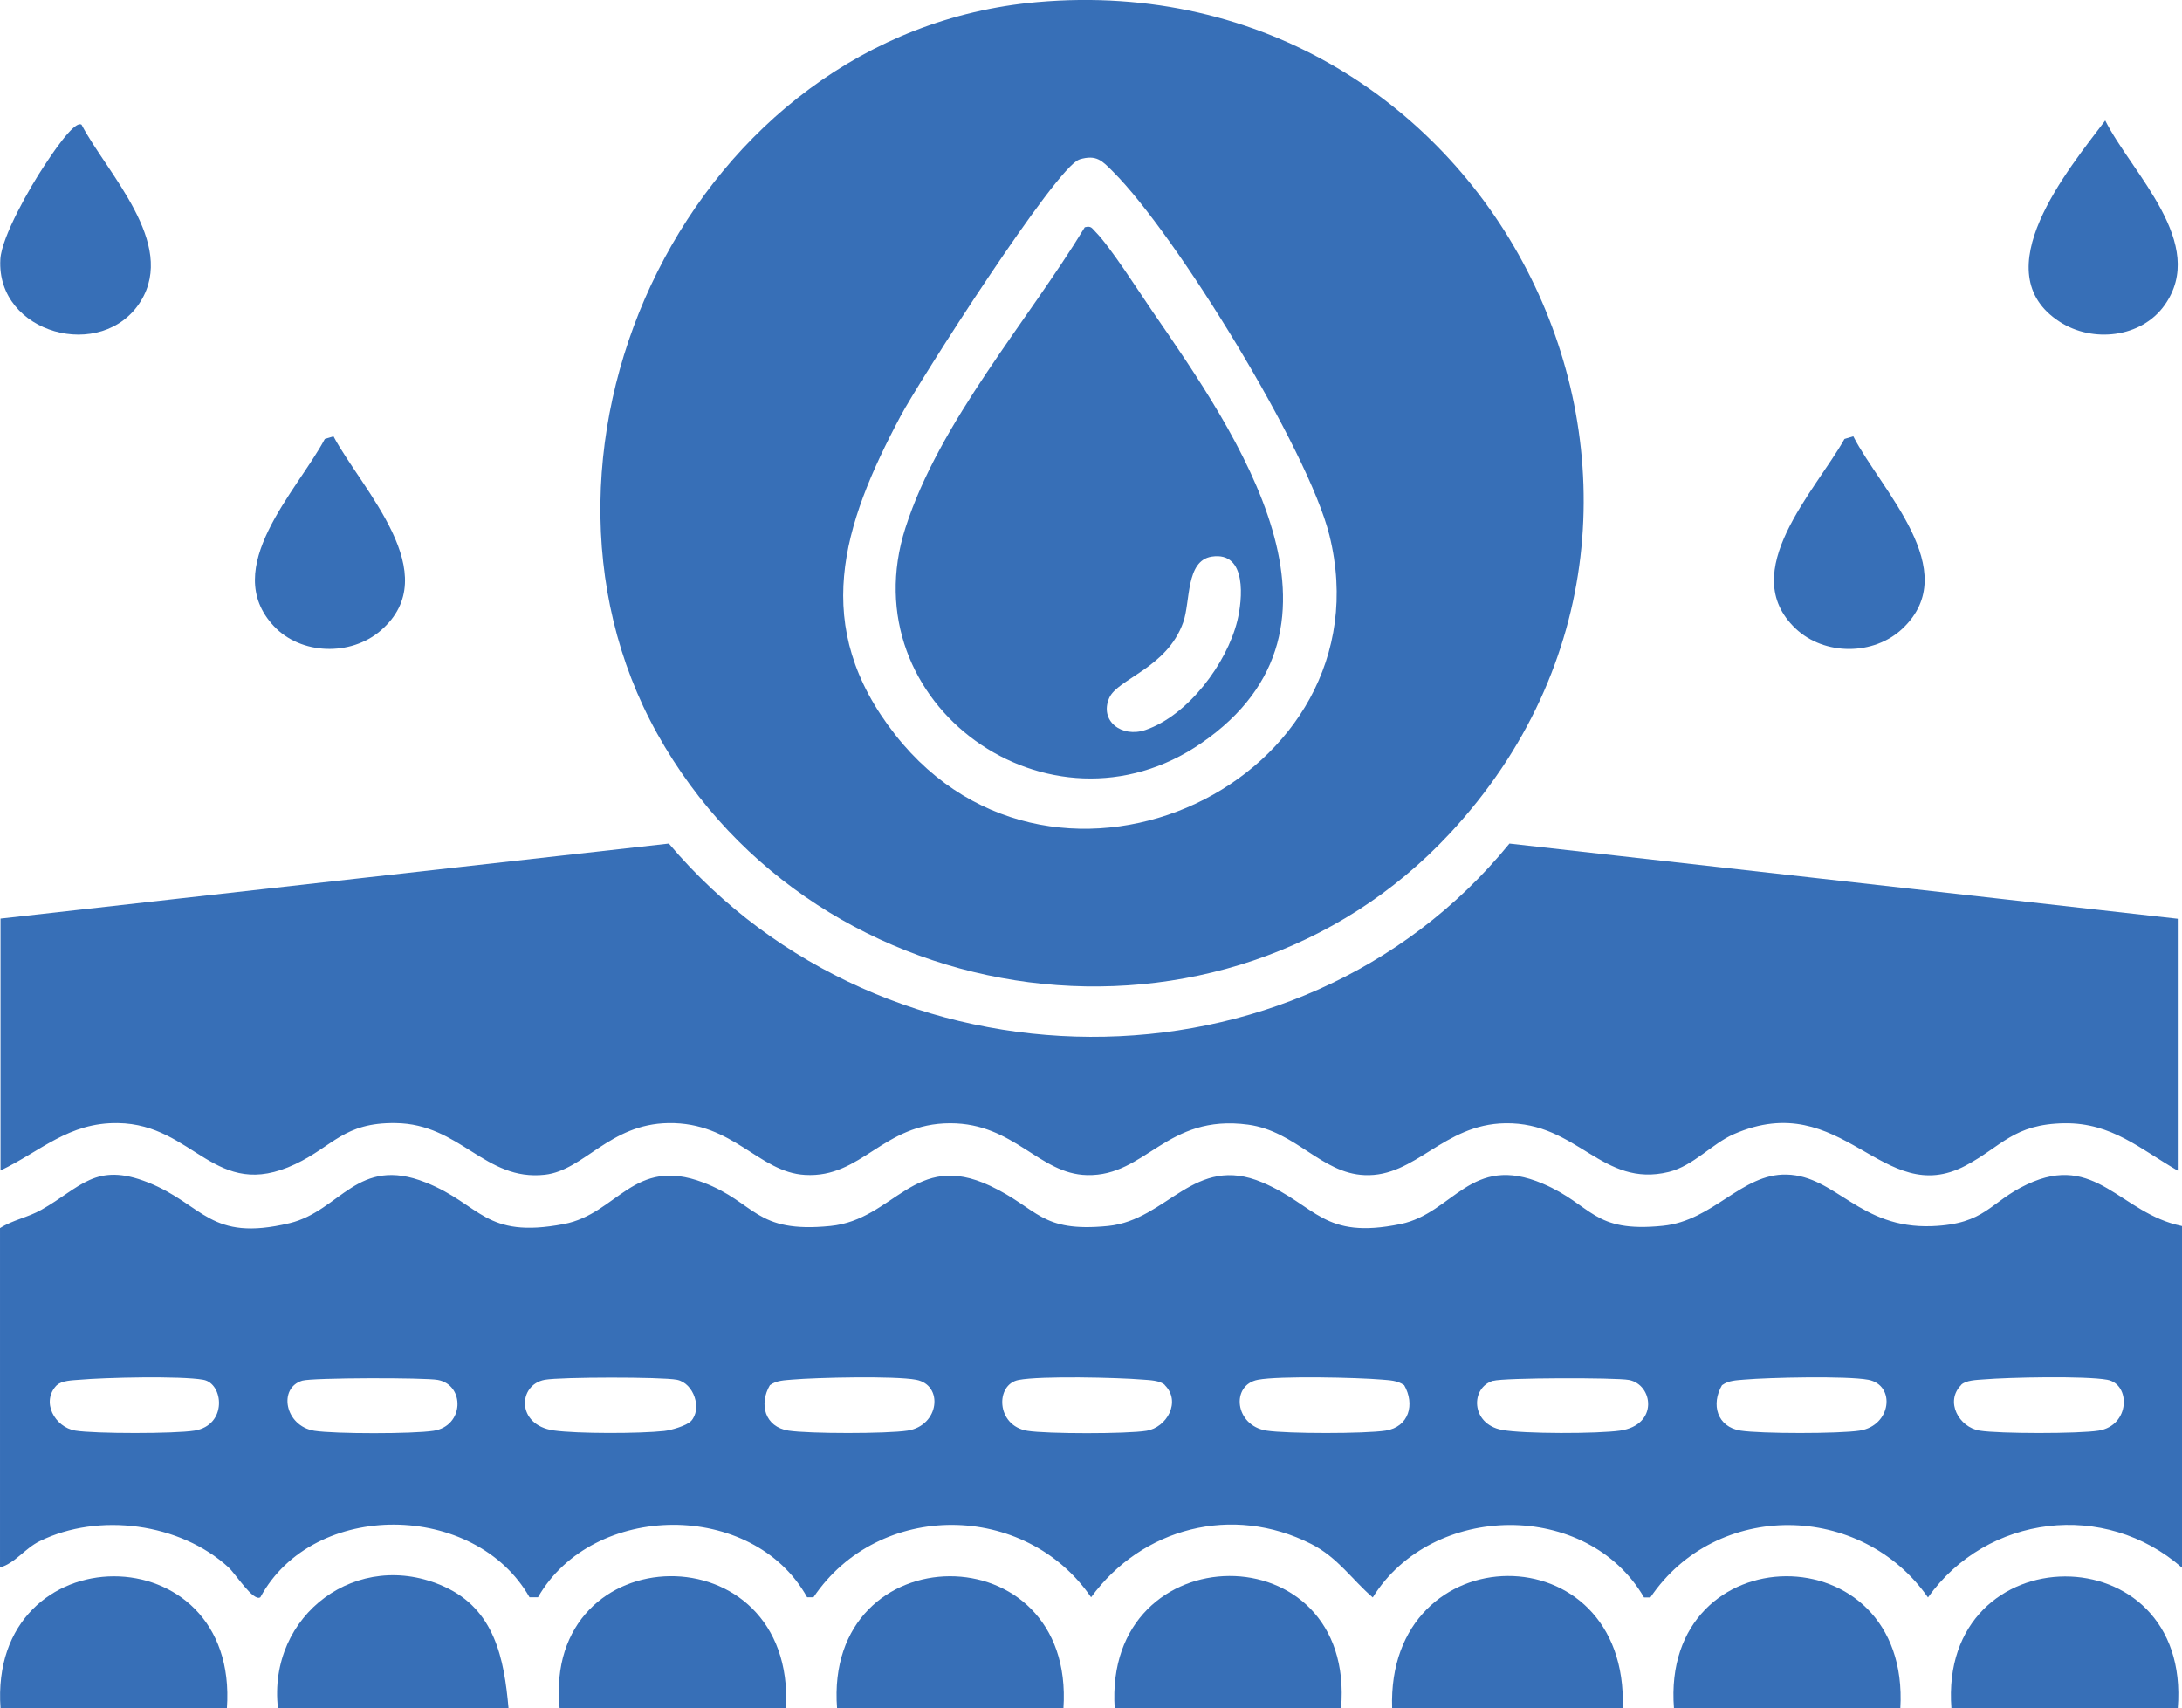
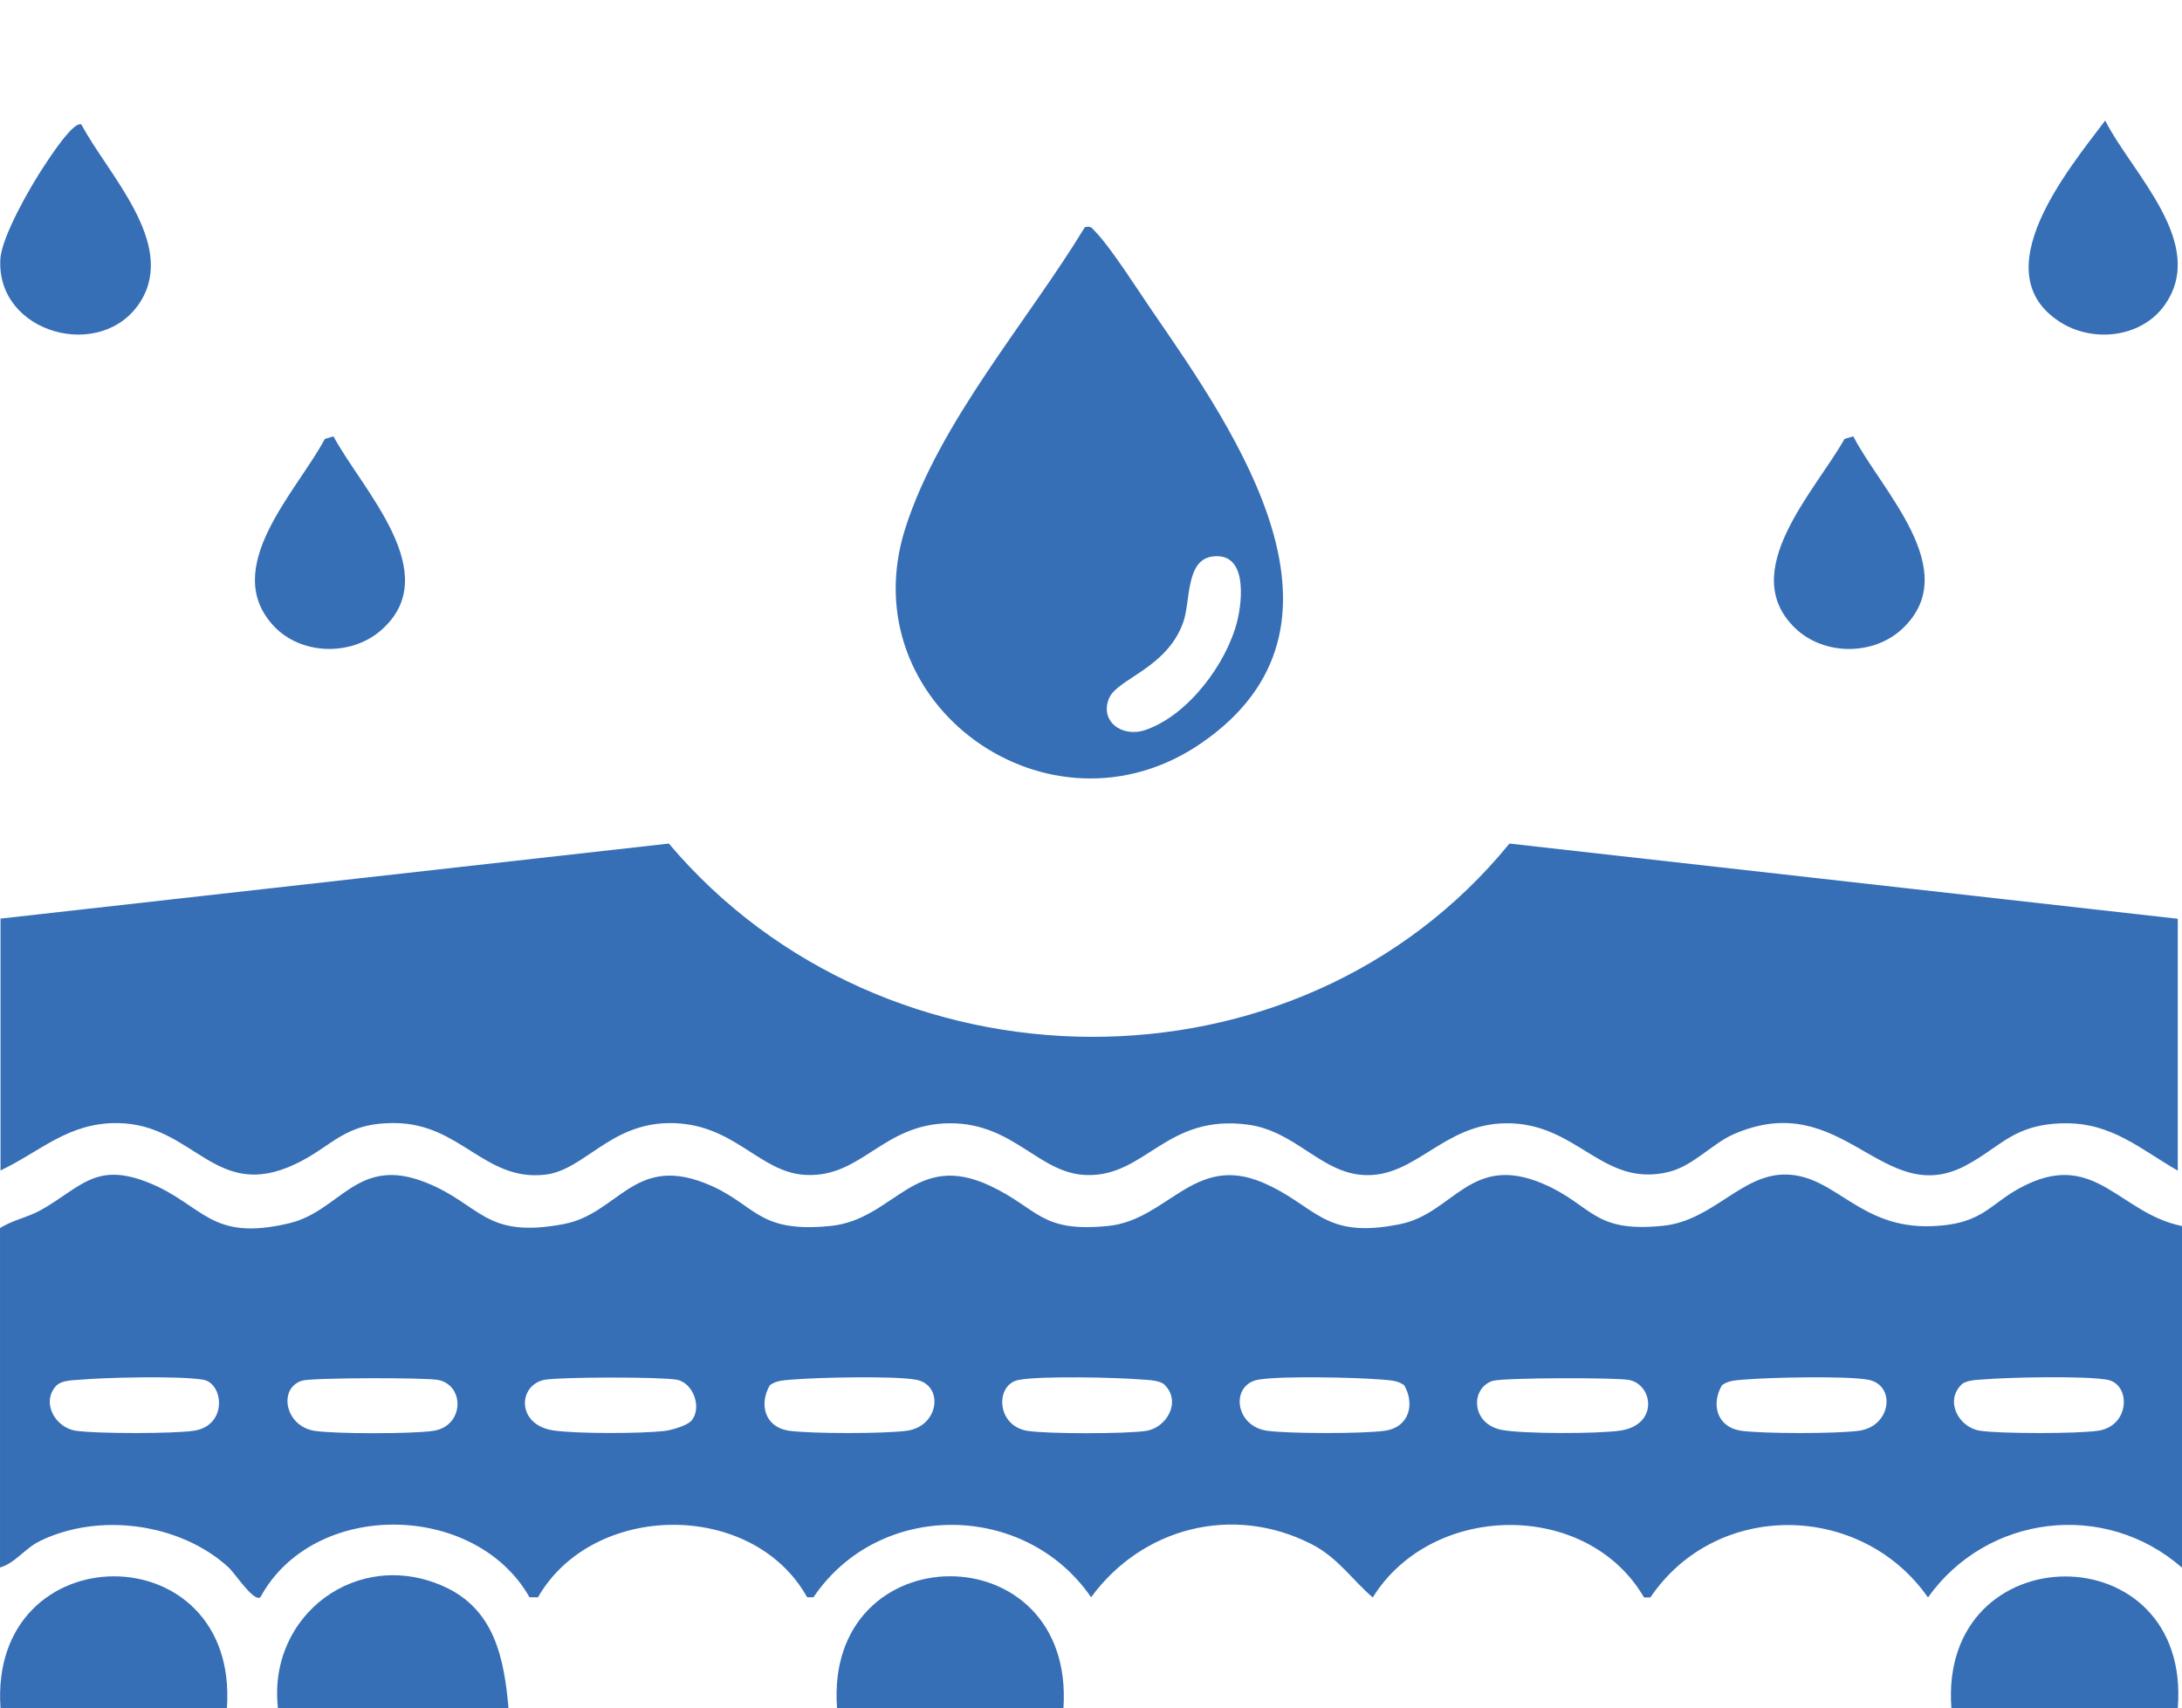
<svg xmlns="http://www.w3.org/2000/svg" id="Layer_1" data-name="Layer 1" viewBox="0 0 123.87 96.99">
  <defs>
    <style>
      .cls-1 {
        fill: #376fb7;
      }
    </style>
  </defs>
  <path class="cls-1" d="M123.87,69.61v19.39c-4.38-3.84-11.07-3.02-14.42,1.69-3.79-5.42-12.02-5.54-15.76,0h-.36c-3.22-5.54-12.03-5.43-15.4,0-1.18-1.01-1.98-2.27-3.5-3.04-4.46-2.26-9.59-.93-12.49,3.03-3.74-5.45-12.05-5.51-15.76,0h-.36c-3.08-5.53-12.16-5.44-15.28,0h-.48c-3.08-5.43-12.26-5.57-15.28,0-.4.27-1.42-1.35-1.81-1.7-2.75-2.52-7.37-3.13-10.71-1.49-.86.42-1.38,1.24-2.26,1.5v-19.27c.74-.47,1.55-.59,2.35-1.04,2.23-1.26,3.06-2.74,6.06-1.55,3.16,1.26,3.48,3.4,8.03,2.31,2.9-.7,3.83-3.86,7.73-2.31,3.15,1.25,3.32,3.22,7.84,2.36,3.05-.58,3.95-3.86,7.91-2.36,3.01,1.14,2.91,2.9,7.22,2.47,3.64-.36,4.75-4.31,9.07-2.28,2.76,1.3,2.83,2.66,6.69,2.28,3.39-.34,4.88-4.12,8.77-2.47,3.08,1.31,3.42,3.27,7.84,2.36,3.01-.62,3.97-4.04,8.08-2.29,2.83,1.21,2.8,2.8,6.81,2.39,2.87-.29,4.46-2.97,7.02-2.91,2.81.07,4.14,3.09,8.26,2.93,3.06-.12,3.26-1.37,5.39-2.37,3.91-1.85,5.29,1.64,8.78,2.36ZM3.23,78.63c-.93.94-.12,2.4,1.05,2.59,1.1.18,5.66.18,6.76,0,1.89-.31,1.65-2.69.5-2.89-1.27-.23-5.61-.13-7.04,0-.38.03-1,.04-1.27.31ZM17.16,78.38c-1.38.41-1,2.58.69,2.85,1.17.18,5.58.18,6.76,0,1.75-.27,1.79-2.6.25-2.89-.72-.14-7.14-.13-7.7.04ZM39.22,80.69c.66-.7.17-2.17-.79-2.36-.88-.17-6.61-.16-7.5,0-1.53.28-1.64,2.57.5,2.88,1.34.19,4.91.18,6.28.03.38-.04,1.27-.3,1.5-.55ZM43.71,78.63c-.64,1.09-.29,2.38,1.05,2.59,1.17.18,5.59.18,6.76,0,1.81-.28,2.06-2.59.49-2.89-1.22-.23-5.64-.13-7.03-.01-.44.04-.89.04-1.26.31ZM66.13,78.63c-.27-.27-.89-.28-1.27-.31-1.42-.12-5.78-.22-7.03.02-1.34.25-1.29,2.6.49,2.89,1.1.18,5.66.18,6.76,0,1.17-.19,1.98-1.66,1.05-2.59ZM79.7,78.63c-.38-.27-.82-.27-1.26-.31-1.4-.12-5.81-.22-7.03.01-1.56.3-1.32,2.61.49,2.89,1.17.18,5.59.18,6.76,0,1.33-.21,1.68-1.5,1.05-2.59ZM84.78,78.38c-1.32.38-1.3,2.47.49,2.8,1.23.23,5.43.22,6.7.04,2.2-.32,1.88-2.62.5-2.88-.74-.14-7.09-.13-7.7.05ZM97.76,78.63c-.64,1.09-.29,2.38,1.05,2.59,1.17.18,5.59.18,6.76,0,1.81-.28,2.06-2.59.49-2.89-1.22-.23-5.64-.13-7.03-.01-.44.04-.89.04-1.26.31ZM111.33,78.63c-.93.94-.12,2.4,1.05,2.59,1.1.18,5.66.18,6.76,0,1.79-.29,1.83-2.64.49-2.89-1.25-.23-5.61-.14-7.03-.02-.38.03-1,.04-1.27.31Z" />
-   <path class="cls-1" d="M58.87.12c25.88-2.29,41.05,28.26,23.44,47.19-12.81,13.77-35.91,10.66-45-5.66S39.26,1.86,58.87.12ZM61.27,9.06c-1.3.39-9.11,12.61-10.15,14.57-3.31,6.22-5.13,11.93-.3,18.08,9.16,11.66,28.09,2.56,24.65-11.32-1.2-4.86-8.71-17.09-12.3-20.66-.6-.6-.92-.97-1.89-.68Z" />
  <path class="cls-1" d="M123.63,52.16v14.3c-2.13-1.23-3.75-2.72-6.42-2.69-2.91.04-3.58,1.32-5.62,2.4-4.74,2.51-6.96-4.49-13.17-1.78-1.23.54-2.28,1.79-3.68,2.14-3.8.93-5.17-2.82-9.28-2.76-3.54.05-5.09,3.07-8,2.94-2.45-.1-3.89-2.49-6.6-2.86-4.65-.63-5.8,2.94-9.15,2.86-2.73-.06-4.13-2.94-7.76-2.94-3.85,0-5.01,3.12-8.25,2.93-2.64-.15-4.05-2.99-7.75-2.94-3.36.05-4.79,2.68-7.02,2.93-3.41.38-4.79-2.89-8.48-2.93-2.93-.04-3.53,1.31-5.69,2.33-4.57,2.16-5.72-2.27-10.07-2.33-2.8-.04-4.36,1.59-6.66,2.69v-14.3l37.94-4.26c12.22,14.47,35.66,14.79,47.72,0l37.94,4.27Z" />
  <path class="cls-1" d="M28.87,96.99h-13.09c-.61-5.32,4.54-9.15,9.45-6.91,2.85,1.3,3.39,4.07,3.64,6.91Z" />
-   <path class="cls-1" d="M92.12,96.99h-13.09c-.34-9.94,13.45-10.11,13.09,0Z" />
-   <path class="cls-1" d="M44.62,96.99h-12.85c-.99-9.86,13.4-10.16,12.85,0Z" />
-   <path class="cls-1" d="M76.13,96.99h-12.85c-.66-9.96,13.72-10.09,12.85,0Z" />
  <path class="cls-1" d="M123.63,96.99h-12.85c-.76-9.94,13.66-10.04,12.85,0Z" />
  <path class="cls-1" d="M60.37,96.99h-12.85c-.77-9.95,13.53-10.06,12.85,0Z" />
  <path class="cls-1" d="M12.87,96.99H.03c-.71-9.97,13.57-10.03,12.85,0Z" />
-   <path class="cls-1" d="M107.88,96.99h-12.85c-.78-9.92,13.44-10.09,12.85,0Z" />
+   <path class="cls-1" d="M107.88,96.99h-12.85Z" />
  <path class="cls-1" d="M105.21,24.77c1.56,3.05,6.28,7.61,2.8,10.91-1.63,1.55-4.45,1.55-6.08,0-3.38-3.21,1.13-7.81,2.78-10.76l.5-.15Z" />
  <path class="cls-1" d="M18.93,24.77c1.61,3.02,6.4,7.82,2.68,11.03-1.69,1.46-4.52,1.39-6.06-.25-3.1-3.3,1.31-7.66,2.89-10.63l.5-.15Z" />
  <path class="cls-1" d="M119.51,6.84c1.51,3,5.86,7.01,3.36,10.5-1.32,1.84-4.07,2.14-5.94.93-4.37-2.82.49-8.66,2.59-11.44Z" />
  <path class="cls-1" d="M4.63,7.08c1.47,2.79,5.4,6.71,3.36,10.02C5.82,20.59-.22,18.95.02,14.72c.07-1.29,1.72-4.15,2.48-5.29.29-.44,1.71-2.64,2.13-2.35Z" />
  <path class="cls-1" d="M61.59,12.9c.36-.09.39.05.59.25.86.87,2.45,3.37,3.24,4.52,4.83,7.01,12.39,17.89,2.79,24.51-8.62,5.95-20.01-2.22-16.81-12.21,1.93-6.03,6.93-11.71,10.19-17.08ZM68.79,31.6c-1.49.23-1.2,2.56-1.62,3.73-.92,2.6-3.72,3.2-4.2,4.29-.57,1.31.71,2.28,2.06,1.82,2.42-.83,4.61-3.77,5.21-6.19.29-1.18.58-3.96-1.45-3.65Z" />
</svg>